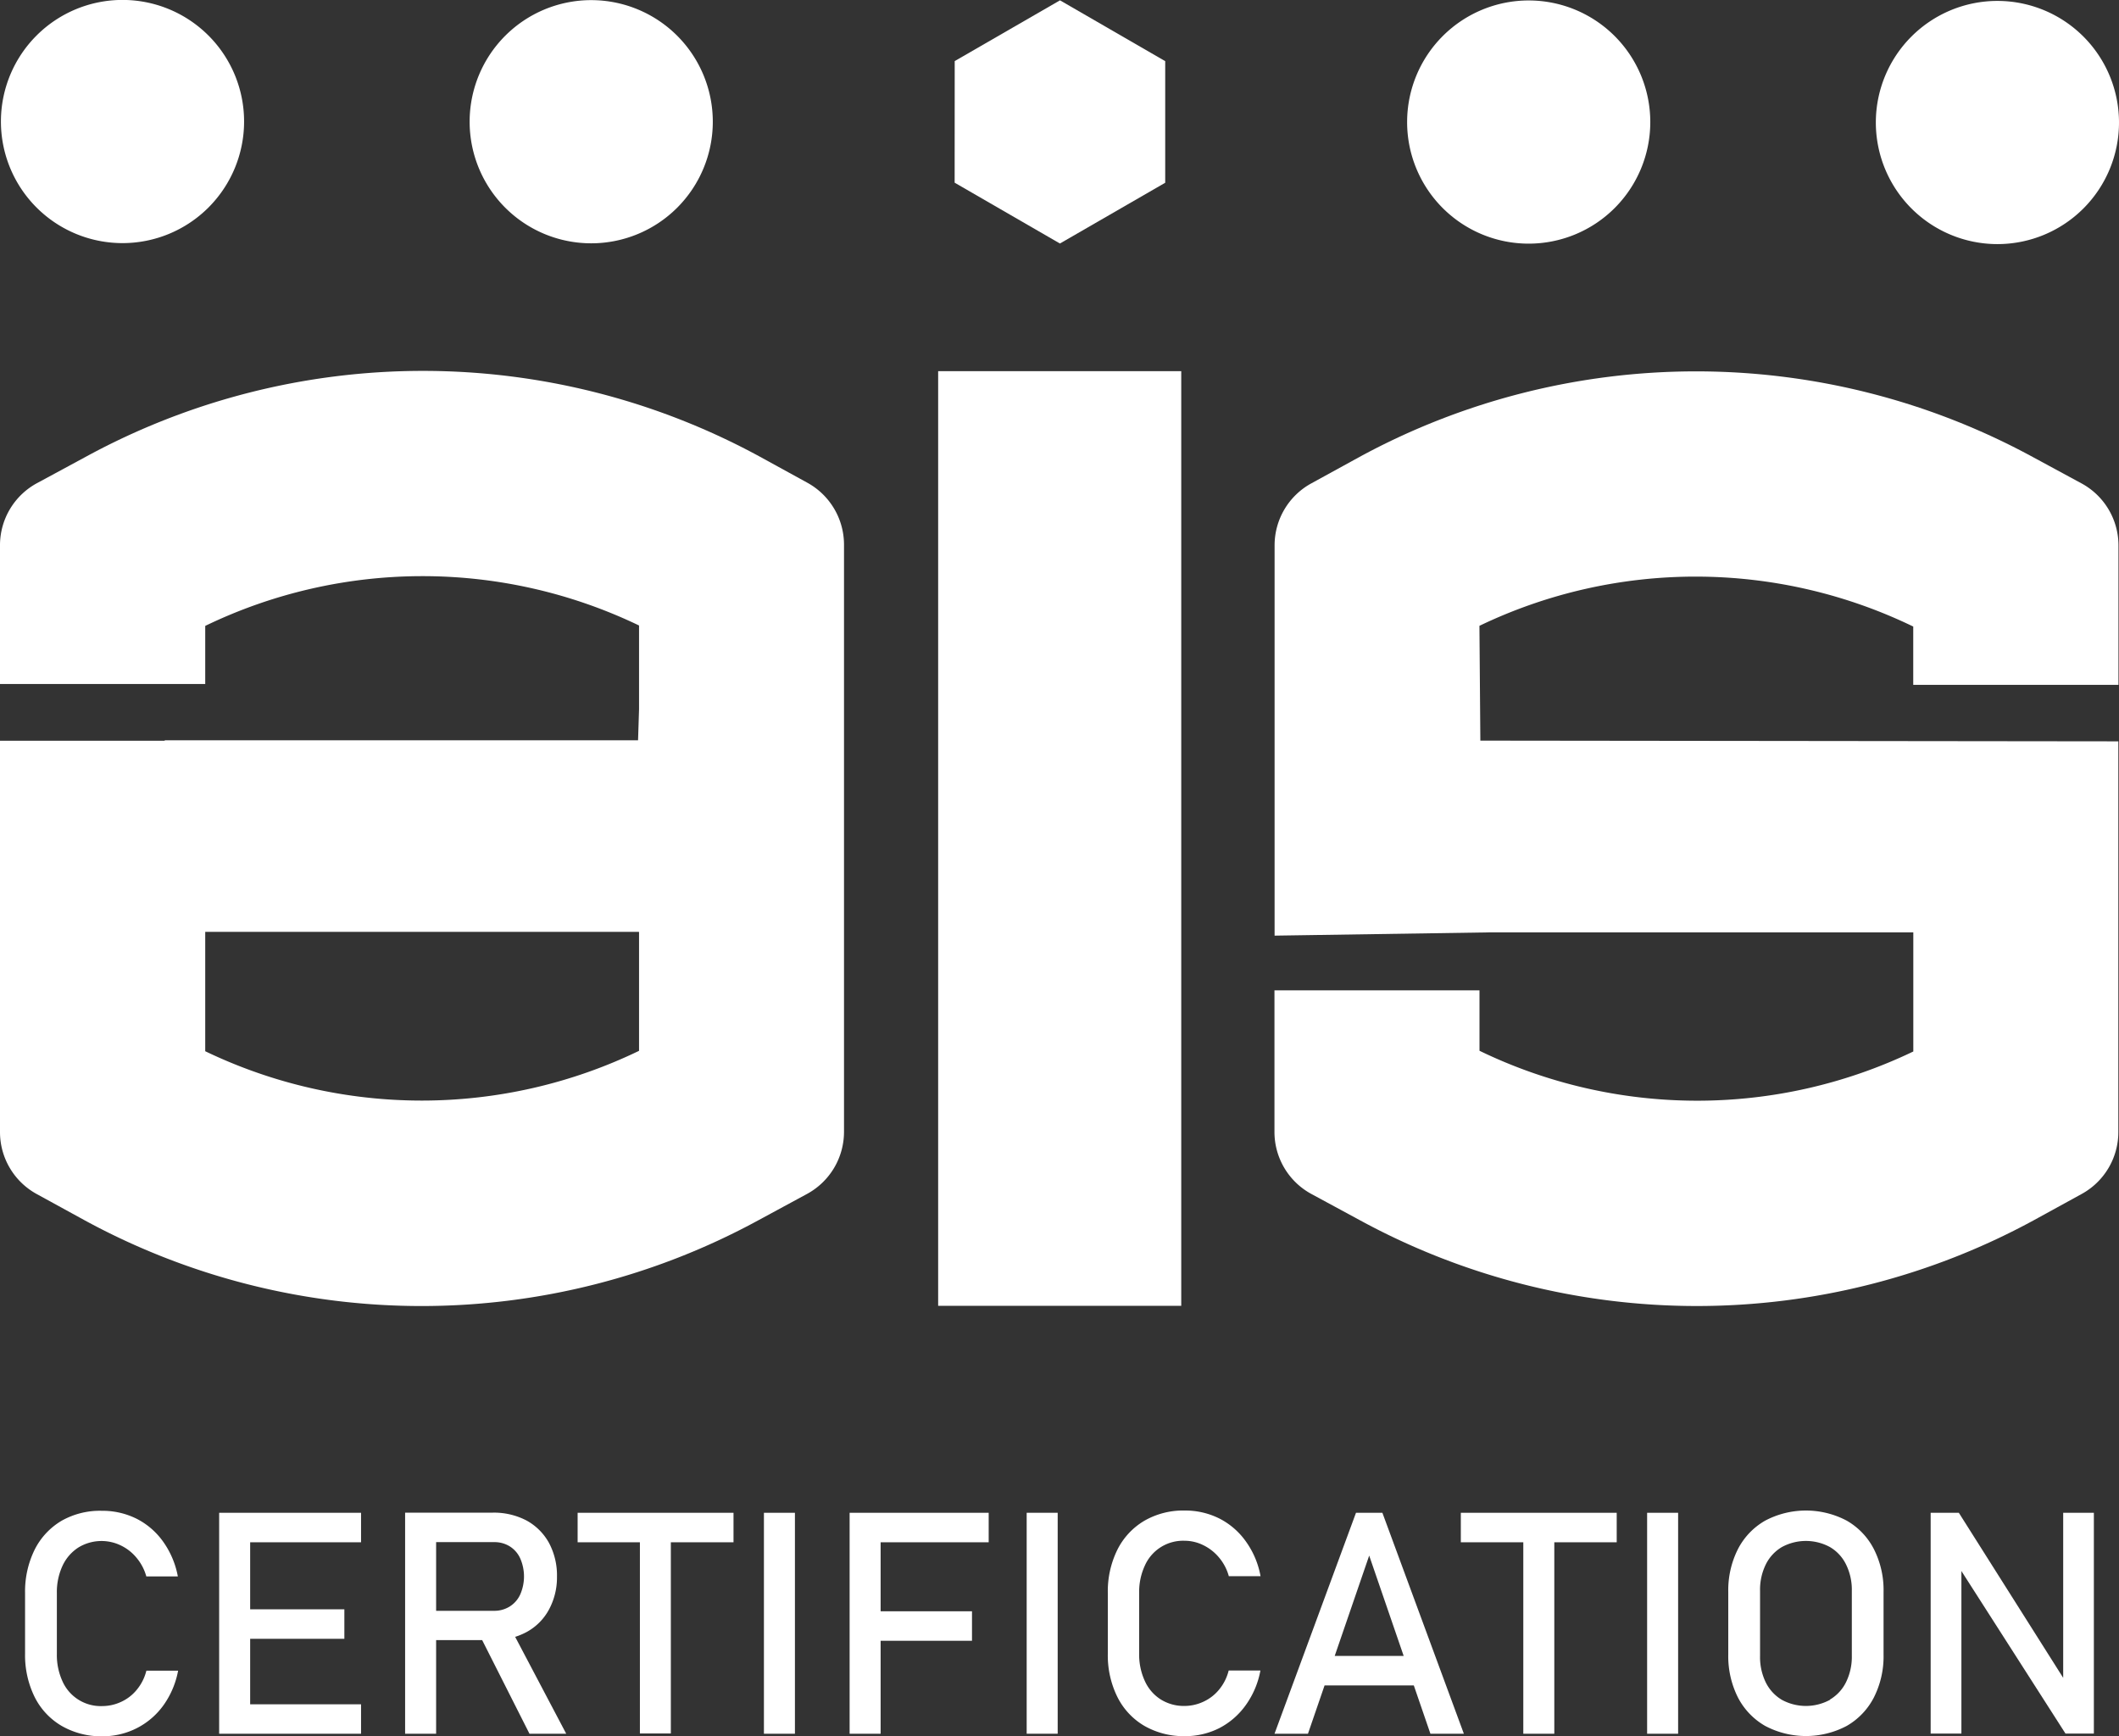
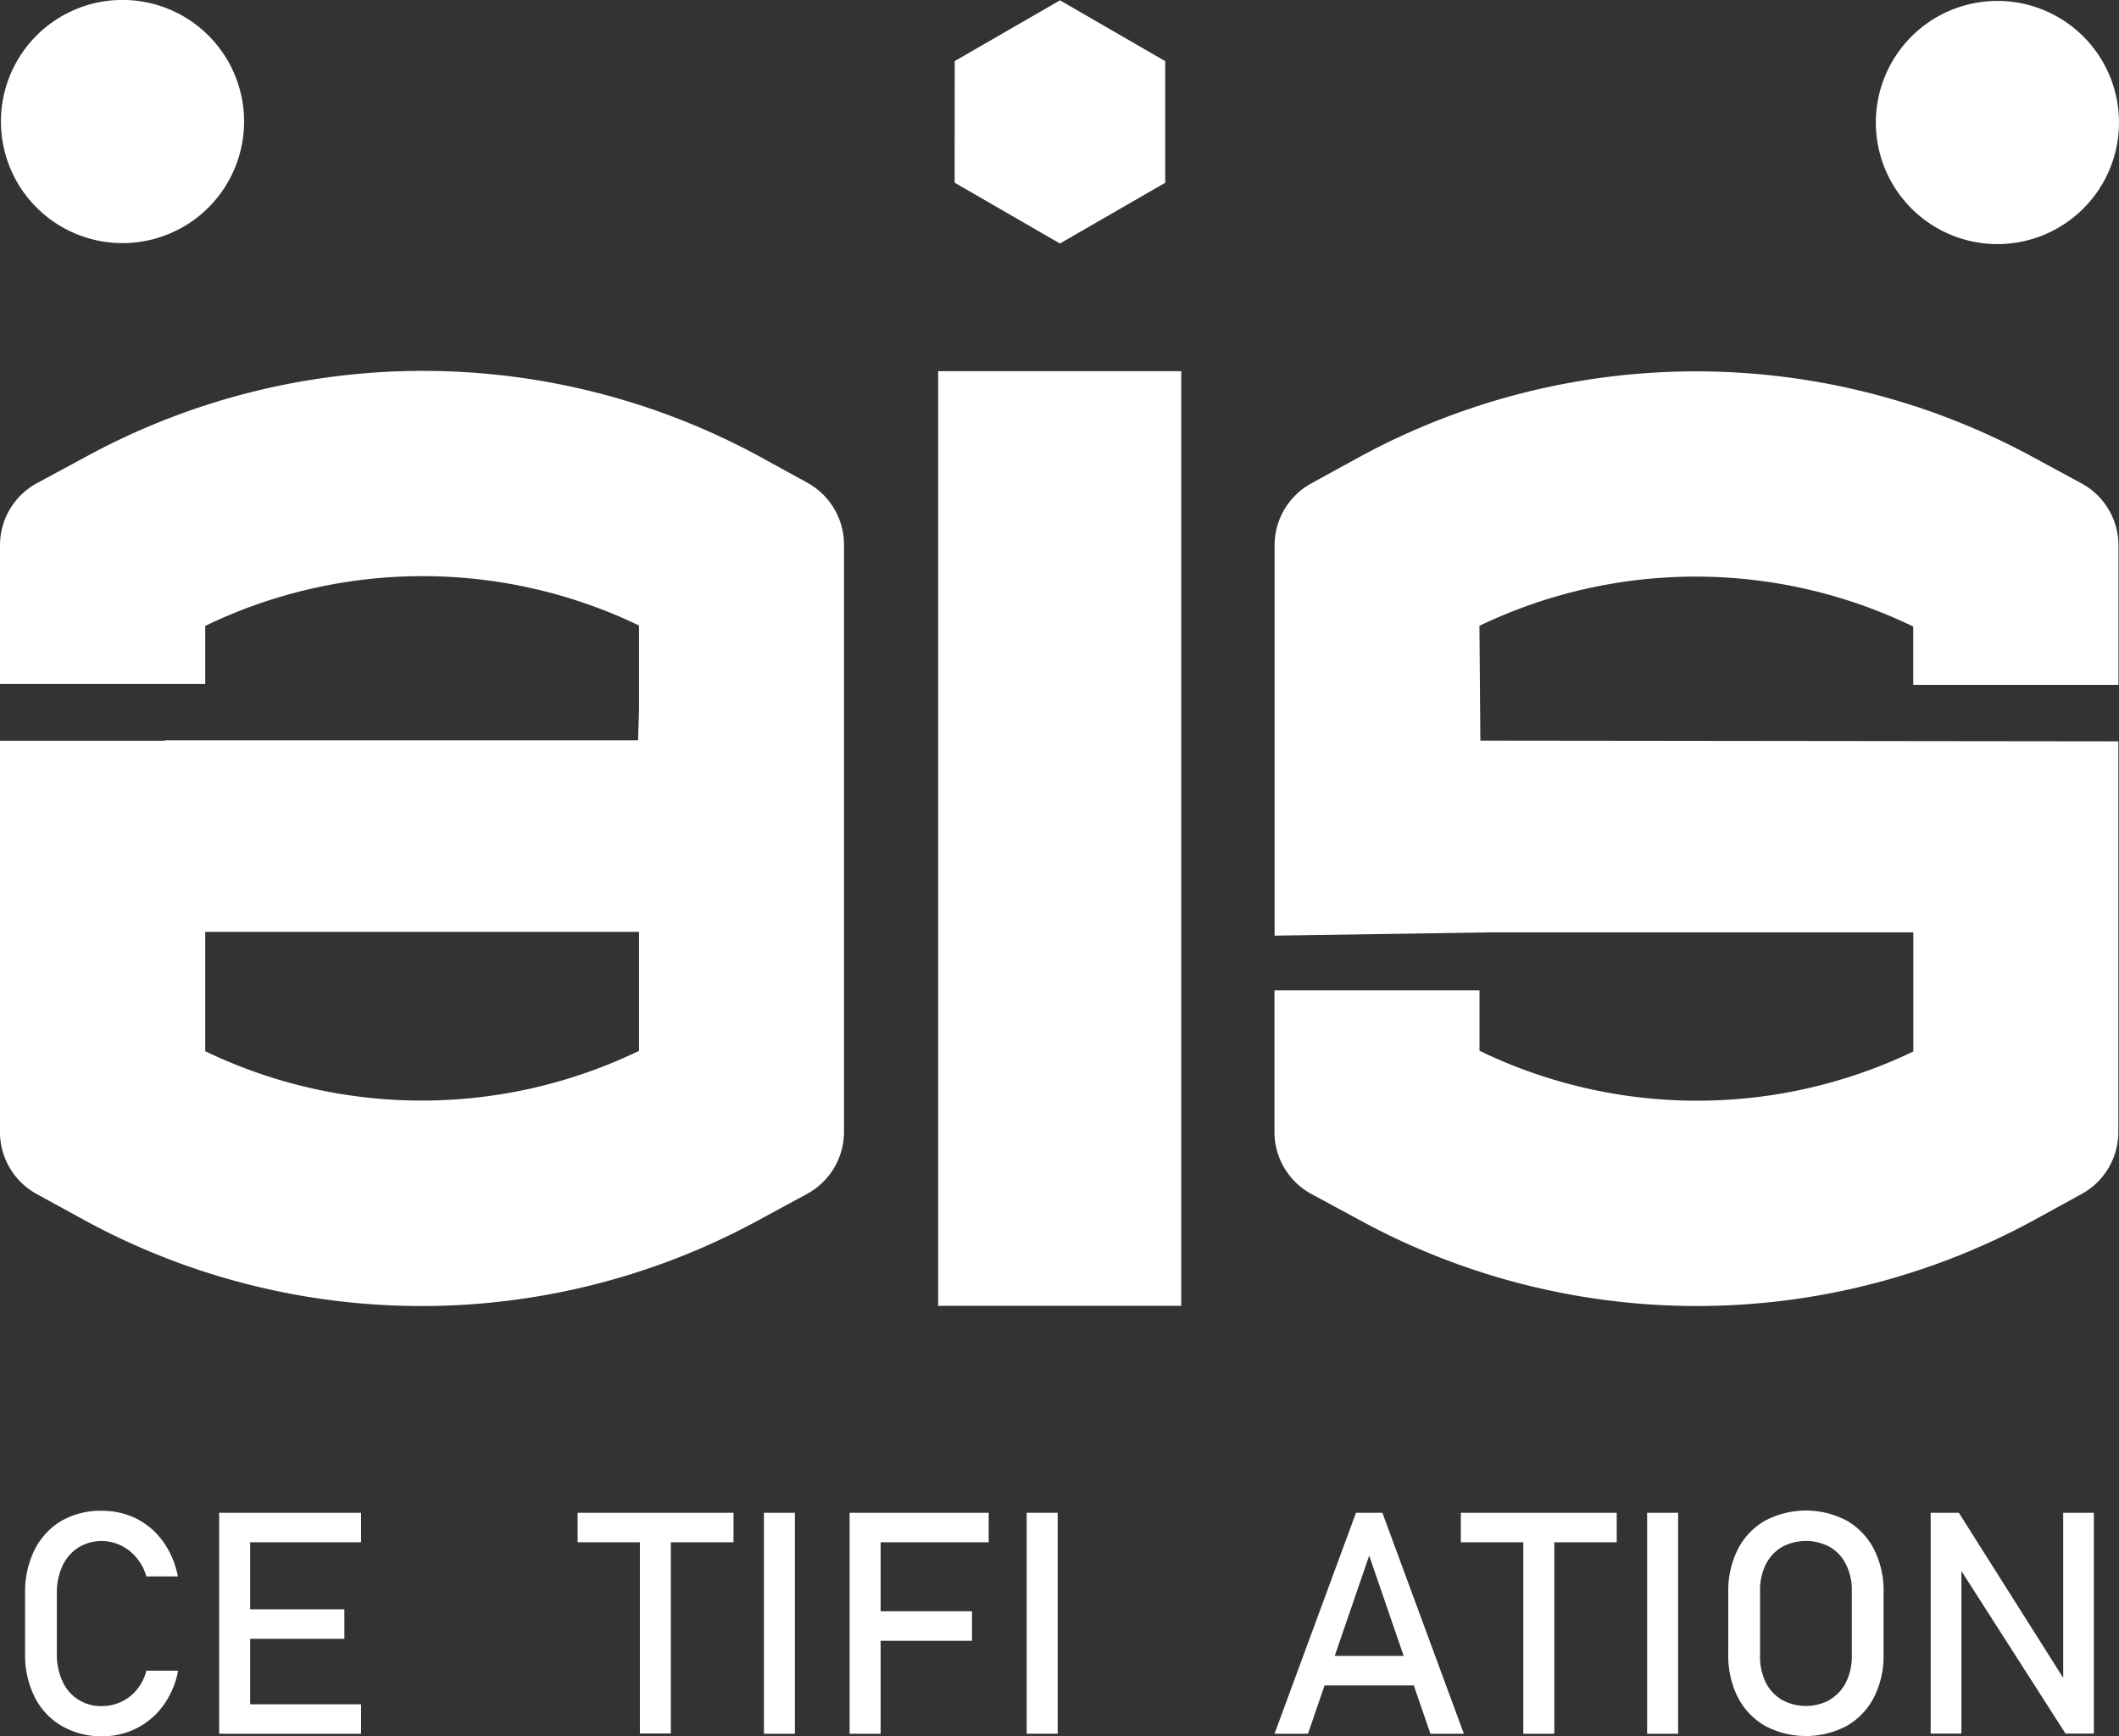
<svg xmlns="http://www.w3.org/2000/svg" viewBox="0 0 321.21 263.14">
  <rect x="0" y="0" width="321.21" height="263.14" fill="#333333" stroke="none" />
  <defs>
    <style>.cls-1{fill:#fff;}</style>
  </defs>
  <title>AIS Certification</title>
  <g id="Layer_2" data-name="Layer 2">
    <g id="Layer_1-2" data-name="Layer 1">
      <rect class="cls-1" x="142.21" y="56.26" width="36.85" height="141.67" />
      <path class="cls-1" d="M18.56,36.85A18.43,18.43,0,1,0,.14,18.42,18.43,18.43,0,0,0,18.56,36.85Z" />
-       <path class="cls-1" d="M89.61,36.88A18.43,18.43,0,1,0,71.19,18.45,18.43,18.43,0,0,0,89.61,36.88Z" />
+       <path class="cls-1" d="M89.61,36.88Z" />
      <path class="cls-1" d="M302.77,37a18.43,18.43,0,1,0-18.42-18.44A18.44,18.44,0,0,0,302.77,37Z" />
-       <path class="cls-1" d="M231.72,36.93A18.43,18.43,0,1,0,213.3,18.5,18.42,18.42,0,0,0,231.72,36.93Z" />
      <polygon class="cls-1" points="176.63 27.7 176.63 9.27 160.68 0.05 144.72 9.26 144.71 27.69 160.67 36.91 176.63 27.7" />
      <path class="cls-1" d="M122.4,73.18l-7.29-4a106.81,106.81,0,0,0-102,0l-7.4,4A10.7,10.7,0,0,0,0,82.57v21.11l31.11,0V94.87a75.73,75.73,0,0,1,65.76-.06v12.71l-.15,4.69-71.75,0v.07H0v26.4H0v32.89A10.71,10.71,0,0,0,5.59,181l7.3,4a106.81,106.81,0,0,0,102,0l7.39-4a10.72,10.72,0,0,0,5.66-9.43V116.89l0-34.3A10.72,10.72,0,0,0,122.4,73.18Zm-25.53,68.1v18a75.73,75.73,0,0,1-65.76.06V146.61l0-5.36h2l61.88,0h1.85Z" />
      <path class="cls-1" d="M226.16,141.32l63.87,0,0,18.06a75.69,75.69,0,0,1-65.76-.11v-9.16H193.19v21.45a10.69,10.69,0,0,0,5.64,9.44l7.39,4a106.83,106.83,0,0,0,102,0l7.29-4a10.7,10.7,0,0,0,5.6-9.41V138.76h0V112.37l-96.71-.11-.14-17.4a75.69,75.69,0,0,1,65.76.11v8.84h31.11V82.69a10.7,10.7,0,0,0-5.64-9.44l-7.39-4a106.83,106.83,0,0,0-102,0l-7.29,4a10.7,10.7,0,0,0-5.6,9.4v59.17Z" />
      <path class="cls-1" d="M9.34,261.6a10.5,10.5,0,0,1-4.09-4.38,14.32,14.32,0,0,1-1.45-6.57v-9.19a14.31,14.31,0,0,1,1.45-6.56,10.58,10.58,0,0,1,4.09-4.39A11.8,11.8,0,0,1,15.46,229a11.55,11.55,0,0,1,5.3,1.23,11.1,11.1,0,0,1,4,3.49,13.2,13.2,0,0,1,2.2,5.23H22.18a7.44,7.44,0,0,0-1.46-2.8,7,7,0,0,0-2.41-1.9,6.72,6.72,0,0,0-6.44.32,6.6,6.6,0,0,0-2.4,2.78,9.49,9.49,0,0,0-.85,4.15v9.19a9.56,9.56,0,0,0,.85,4.15,6.34,6.34,0,0,0,6,3.76,6.81,6.81,0,0,0,2.87-.63,6.6,6.6,0,0,0,2.39-1.84,7.29,7.29,0,0,0,1.46-2.9H27a13.13,13.13,0,0,1-2.21,5.23,11.26,11.26,0,0,1-4.06,3.49,11.45,11.45,0,0,1-5.27,1.23A12,12,0,0,1,9.34,261.6Z" />
      <path class="cls-1" d="M33.22,229.3h4.7v33.49h-4.7Zm2.28,0H54.73v4.47H35.5Zm0,14.63H52.2v4.47H35.5Zm0,14.4H54.73v4.46H35.5Z" />
-       <path class="cls-1" d="M61.41,229.28h4.7v33.51h-4.7Zm2.05,14.88H74.89a4.39,4.39,0,0,0,2.37-.65,4.21,4.21,0,0,0,1.6-1.83,6.82,6.82,0,0,0,0-5.46,4.19,4.19,0,0,0-1.59-1.83,4.37,4.37,0,0,0-2.38-.64H63.46v-4.47H74.7a10.62,10.62,0,0,1,5.11,1.19,8.58,8.58,0,0,1,3.41,3.4A10.45,10.45,0,0,1,84.43,239,10.24,10.24,0,0,1,83.2,244a8.42,8.42,0,0,1-3.42,3.4,10.42,10.42,0,0,1-5.08,1.2H63.46Zm9.12,3.43,4.68-1.06,8.57,16.26H80.26Z" />
      <path class="cls-1" d="M87.56,229.3h23.63v4.47H87.56ZM97,232h4.69v30.75H97Z" />
      <path class="cls-1" d="M120.5,262.79h-4.7V229.3h4.7Z" />
      <path class="cls-1" d="M128.79,229.3h4.7v33.49h-4.7Zm2.31,0h18.77v4.47H131.1Zm0,14.93h16.24v4.47H131.1Z" />
      <path class="cls-1" d="M160.33,262.79h-4.7V229.3h4.7Z" />
-       <path class="cls-1" d="M173.47,261.6a10.5,10.5,0,0,1-4.09-4.38,14.19,14.19,0,0,1-1.45-6.57v-9.19a14.18,14.18,0,0,1,1.45-6.56,10.58,10.58,0,0,1,4.09-4.39,11.76,11.76,0,0,1,6.11-1.55,11.52,11.52,0,0,1,5.3,1.23,11.1,11.1,0,0,1,4,3.49,12.92,12.92,0,0,1,2.2,5.23h-4.81a7.44,7.44,0,0,0-1.46-2.8,7.2,7.2,0,0,0-2.41-1.9,6.42,6.42,0,0,0-2.86-.67,6.34,6.34,0,0,0-6,3.77,9.49,9.49,0,0,0-.86,4.15v9.19a9.56,9.56,0,0,0,.86,4.15,6.45,6.45,0,0,0,2.39,2.78,6.59,6.59,0,0,0,3.59,1,6.78,6.78,0,0,0,2.87-.63,6.64,6.64,0,0,0,2.4-1.84,7.29,7.29,0,0,0,1.46-2.9h4.81a13,13,0,0,1-2.21,5.23,11.31,11.31,0,0,1-4,3.49,11.46,11.46,0,0,1-5.28,1.23A12,12,0,0,1,173.47,261.6Z" />
      <path class="cls-1" d="M205.55,229.3h4l12.35,33.49h-5.07l-9.28-27-9.28,27H193.2ZM198.89,251h17.62v4.47H198.89Z" />
      <path class="cls-1" d="M221.44,229.3h23.63v4.47H221.44Zm9.47,2.74h4.7v30.75h-4.7Z" />
      <path class="cls-1" d="M254.38,262.79h-4.7V229.3h4.7Z" />
      <path class="cls-1" d="M267.58,261.61a10.54,10.54,0,0,1-4.14-4.33,13.89,13.89,0,0,1-1.46-6.49V241.3a13.82,13.82,0,0,1,1.46-6.48,10.48,10.48,0,0,1,4.14-4.33,13.23,13.23,0,0,1,12.35,0,10.46,10.46,0,0,1,4.13,4.33,13.7,13.7,0,0,1,1.46,6.48v9.49a13.77,13.77,0,0,1-1.46,6.49,10.52,10.52,0,0,1-4.13,4.33,13.23,13.23,0,0,1-12.35,0Zm9.82-4a6.26,6.26,0,0,0,2.44-2.65,8.7,8.7,0,0,0,.87-4v-9.81a8.66,8.66,0,0,0-.87-4,6.21,6.21,0,0,0-2.44-2.65,7.63,7.63,0,0,0-7.3,0,6.27,6.27,0,0,0-2.44,2.65,8.66,8.66,0,0,0-.86,4V251a8.7,8.7,0,0,0,.86,4,6.33,6.33,0,0,0,2.44,2.65,7.63,7.63,0,0,0,7.3,0Z" />
      <path class="cls-1" d="M292.66,229.3h4.27l16.37,25.89-.55.6V229.3h4.65v33.47h-4.3l-16.33-25.5.55-.6v26.1h-4.66Z" />
    </g>
  </g>
</svg>